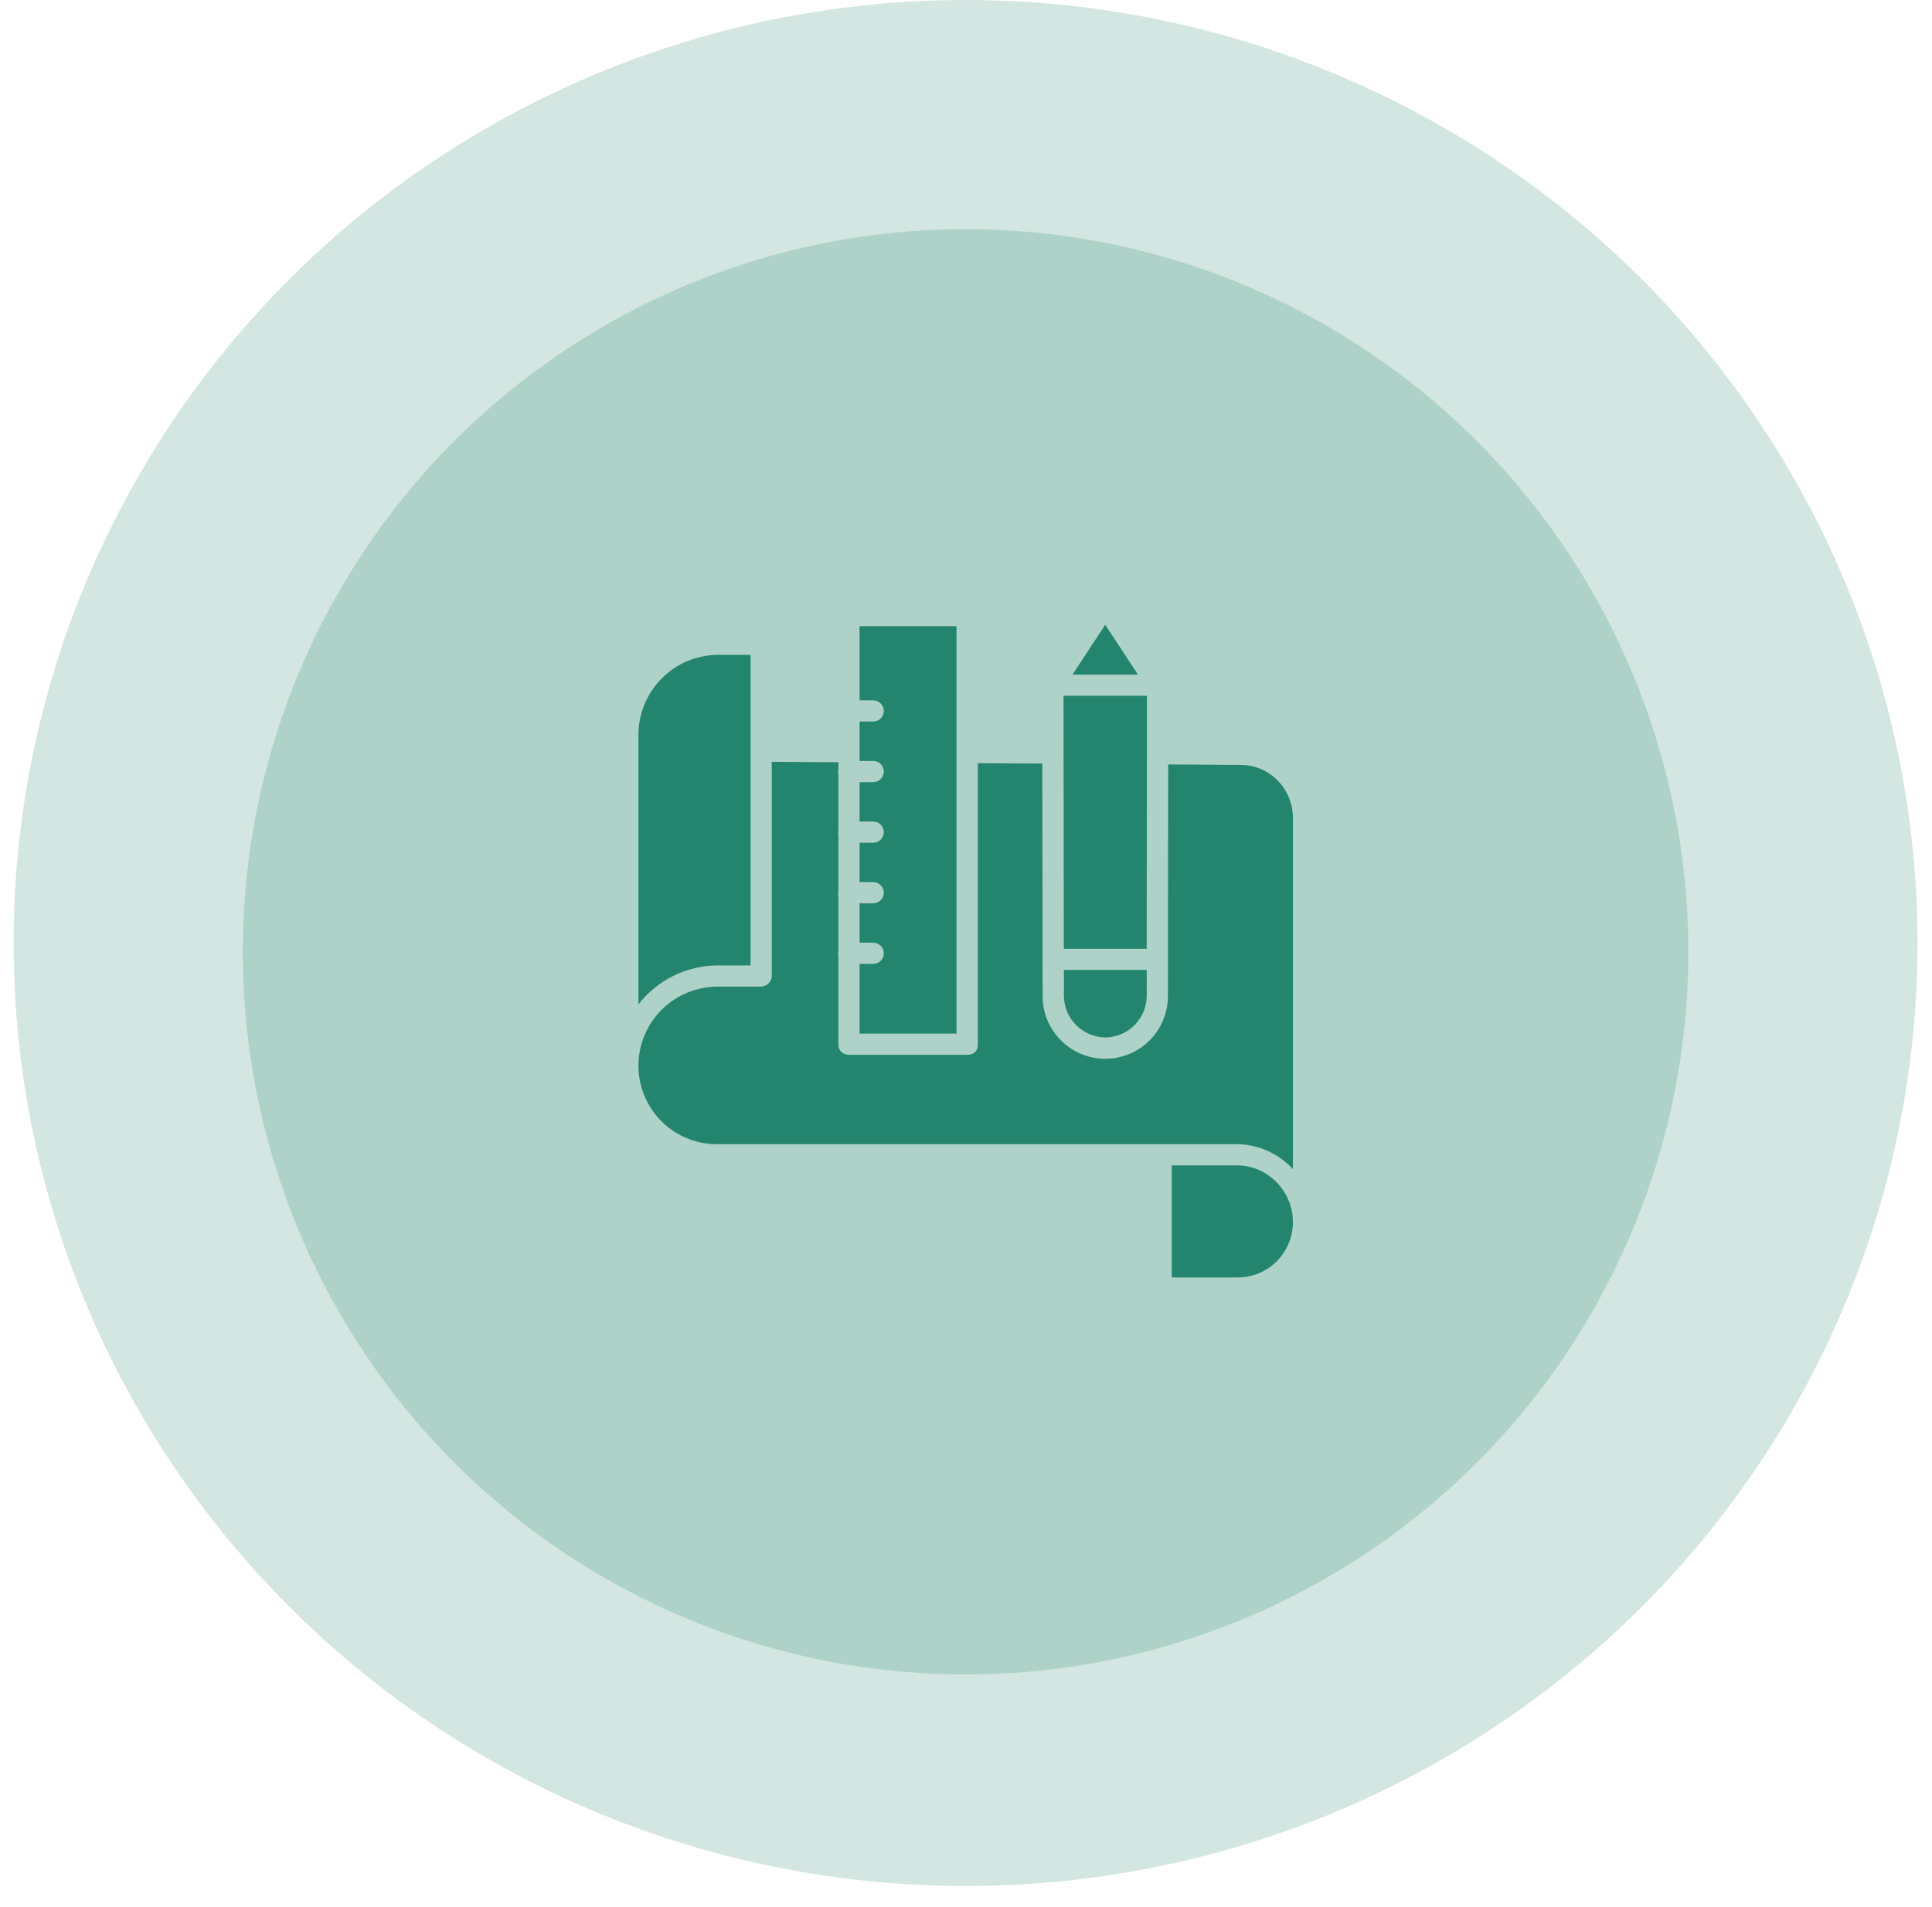
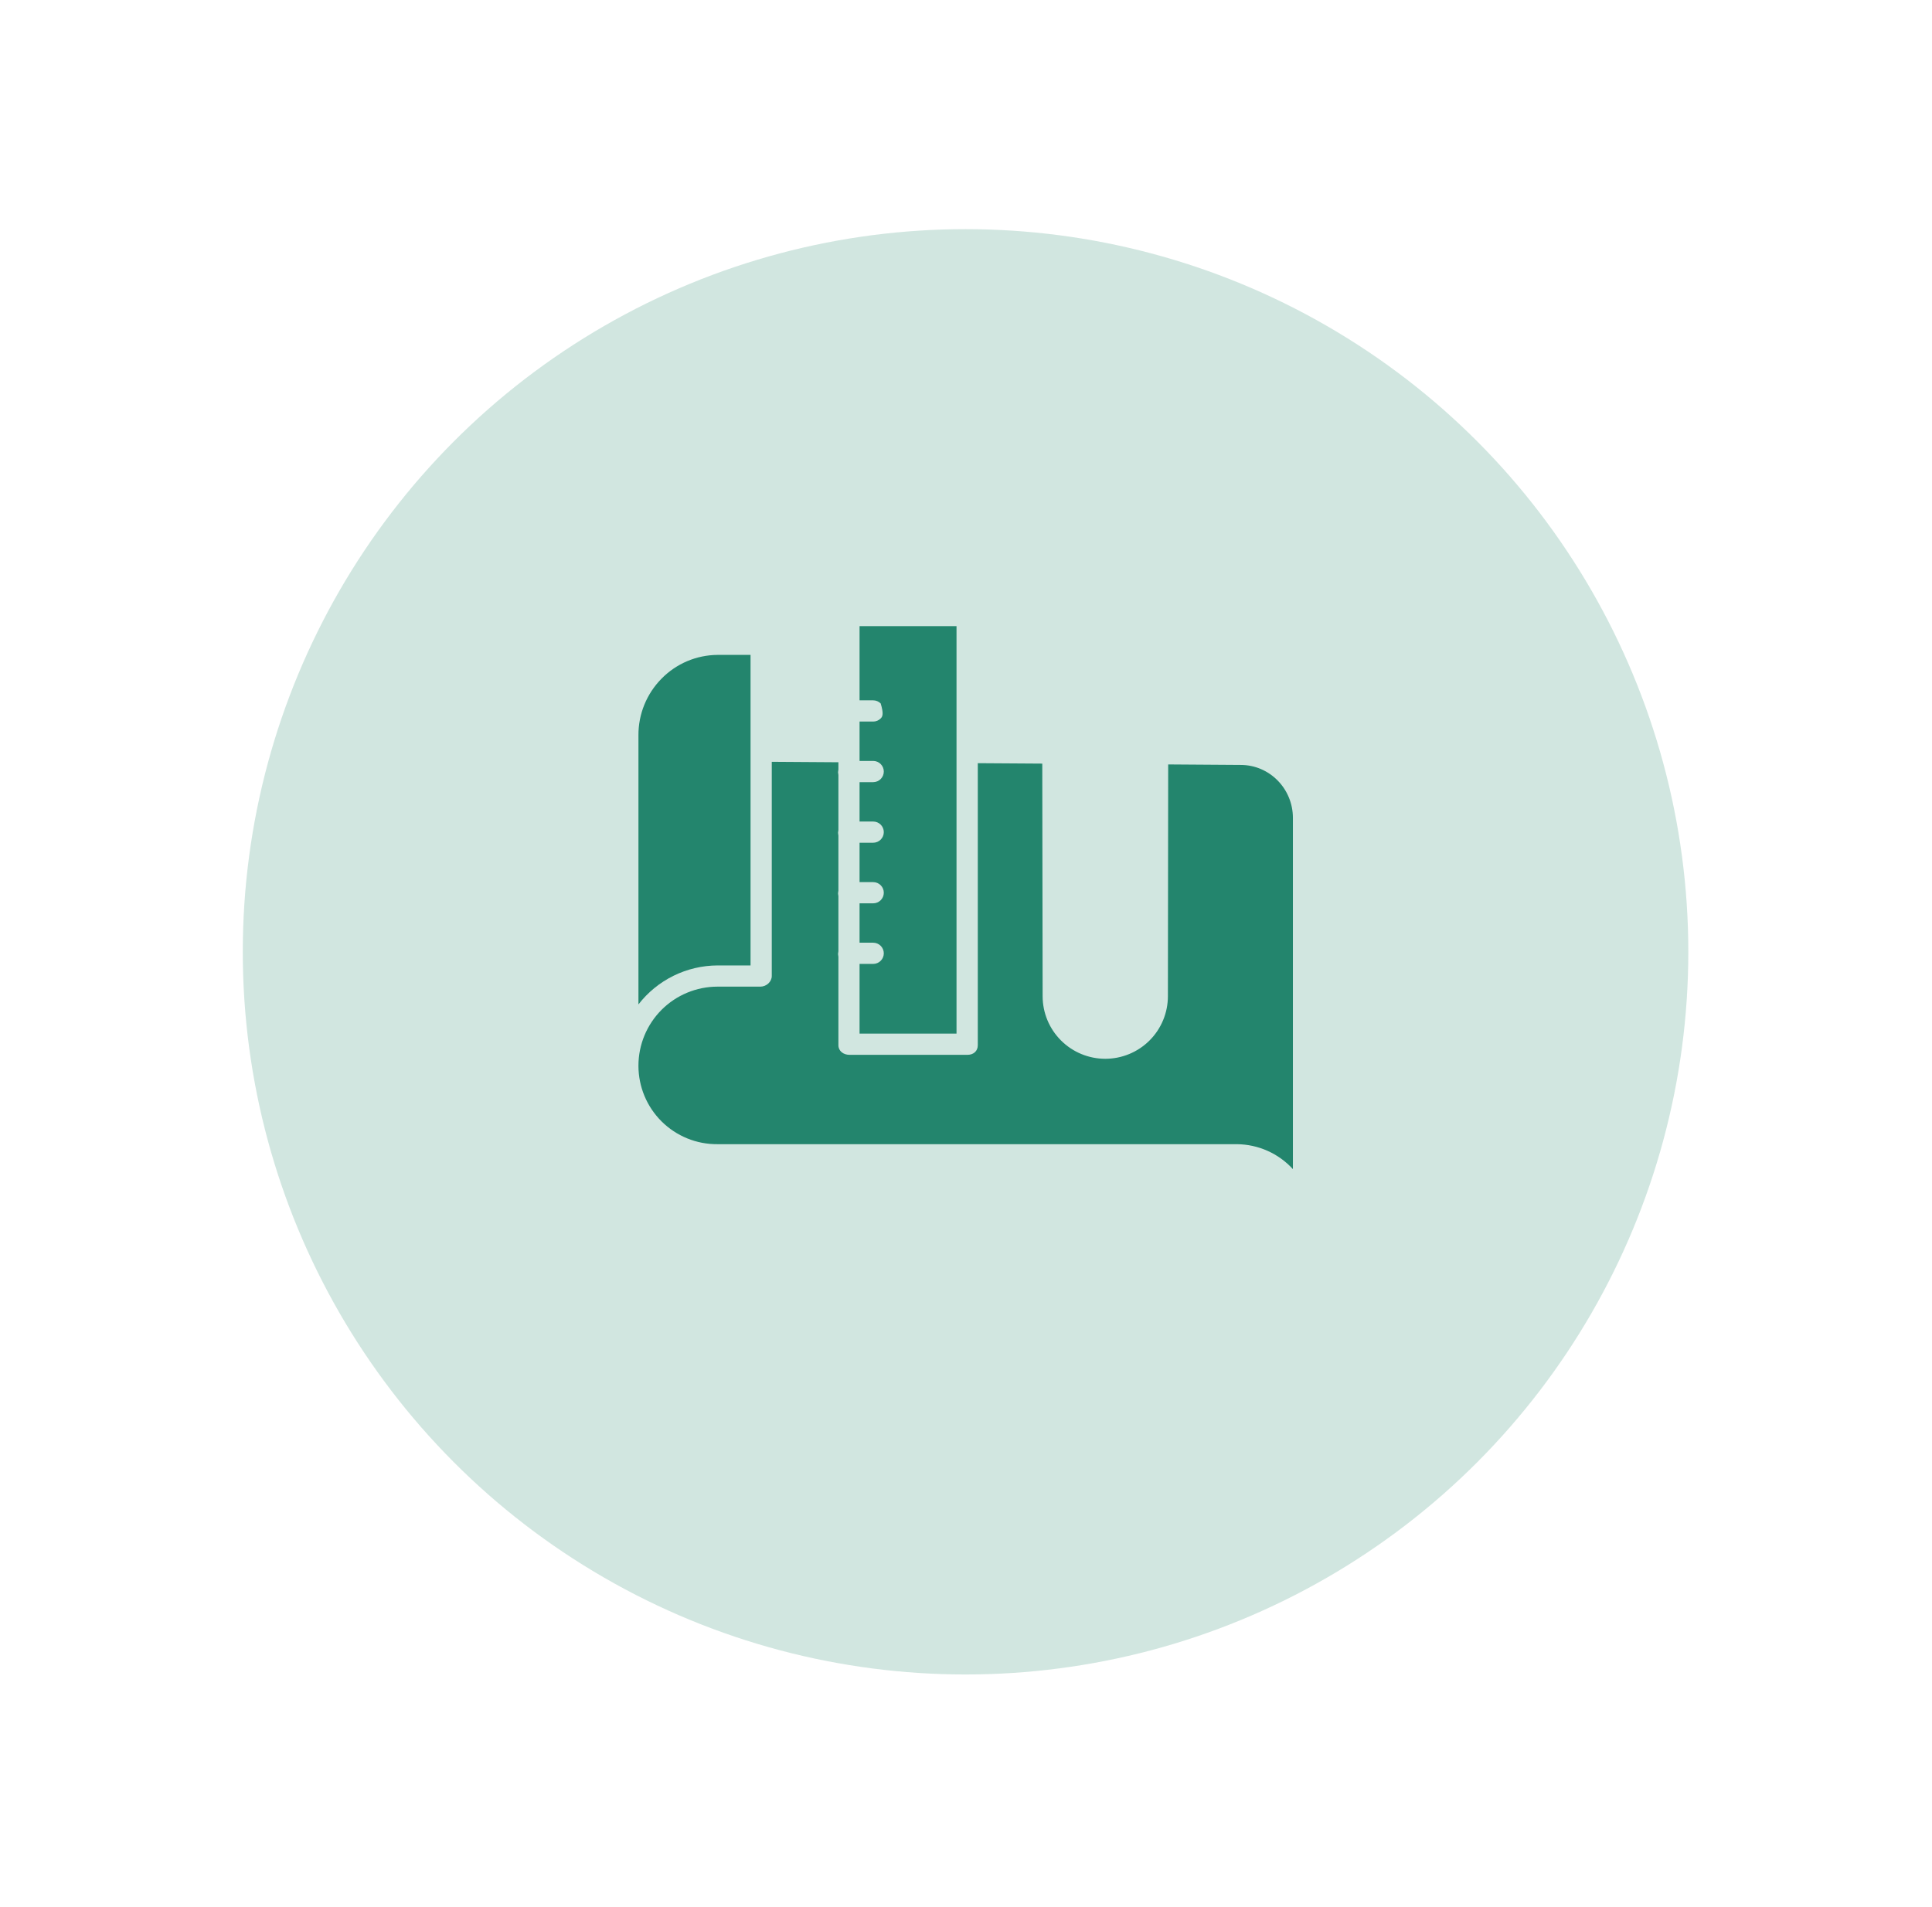
<svg xmlns="http://www.w3.org/2000/svg" width="77" height="76" viewBox="0 0 77 76" fill="none">
-   <ellipse cx="38.483" cy="37.589" rx="37.94" ry="37.589" fill="#23856D" fill-opacity="0.2" />
  <circle cx="38.482" cy="37.94" r="28.806" fill="#23856D" fill-opacity="0.21" />
-   <path d="M45.701 37.819L45.712 27.735H42.387L42.398 37.819H45.701Z" fill="#23856D" />
-   <path d="M44.053 41.352C44.491 41.348 44.911 41.172 45.219 40.861C45.528 40.549 45.702 40.129 45.703 39.69L45.704 38.663H42.402L42.403 39.69C42.404 40.129 42.578 40.549 42.886 40.86C43.195 41.172 43.614 41.348 44.053 41.352ZM51.529 48.713C51.529 47.483 50.528 46.452 49.298 46.452H46.699V50.92H49.302C49.594 50.924 49.884 50.869 50.155 50.759C50.426 50.649 50.672 50.487 50.88 50.281C51.087 50.073 51.252 49.826 51.364 49.554C51.475 49.282 51.532 48.991 51.531 48.697L51.543 48.686H51.529V48.713Z" fill="#23856D" />
-   <path d="M44.049 24.903L42.746 26.89H45.352L44.049 24.903Z" fill="#23856D" />
-   <path d="M38.122 24.958H34.258V27.916H34.801C34.913 27.916 35.021 27.961 35.1 28.04C35.179 28.119 35.224 28.227 35.224 28.339C35.224 28.451 35.179 28.559 35.1 28.638C35.021 28.717 34.913 28.762 34.801 28.762H34.258V30.331H34.801C34.913 30.331 35.021 30.376 35.1 30.455C35.179 30.535 35.224 30.642 35.224 30.754C35.224 30.866 35.179 30.974 35.1 31.053C35.021 31.132 34.913 31.177 34.801 31.177H34.258V32.747H34.801C34.913 32.747 35.021 32.791 35.1 32.87C35.179 32.95 35.224 33.057 35.224 33.169C35.224 33.281 35.179 33.389 35.1 33.468C35.021 33.547 34.913 33.592 34.801 33.592H34.258V35.162H34.801C34.913 35.162 35.021 35.206 35.1 35.286C35.179 35.365 35.224 35.472 35.224 35.584C35.224 35.697 35.179 35.804 35.1 35.883C35.021 35.963 34.913 36.007 34.801 36.007H34.258V37.577H34.801C34.913 37.577 35.021 37.622 35.1 37.701C35.179 37.78 35.224 37.888 35.224 38C35.224 38.112 35.179 38.219 35.1 38.298C35.021 38.378 34.913 38.422 34.801 38.422H34.258V41.2H38.122V24.958Z" fill="#23856D" />
+   <path d="M38.122 24.958H34.258V27.916H34.801C34.913 27.916 35.021 27.961 35.1 28.04C35.224 28.451 35.179 28.559 35.1 28.638C35.021 28.717 34.913 28.762 34.801 28.762H34.258V30.331H34.801C34.913 30.331 35.021 30.376 35.1 30.455C35.179 30.535 35.224 30.642 35.224 30.754C35.224 30.866 35.179 30.974 35.1 31.053C35.021 31.132 34.913 31.177 34.801 31.177H34.258V32.747H34.801C34.913 32.747 35.021 32.791 35.1 32.87C35.179 32.95 35.224 33.057 35.224 33.169C35.224 33.281 35.179 33.389 35.1 33.468C35.021 33.547 34.913 33.592 34.801 33.592H34.258V35.162H34.801C34.913 35.162 35.021 35.206 35.1 35.286C35.179 35.365 35.224 35.472 35.224 35.584C35.224 35.697 35.179 35.804 35.1 35.883C35.021 35.963 34.913 36.007 34.801 36.007H34.258V37.577H34.801C34.913 37.577 35.021 37.622 35.1 37.701C35.179 37.78 35.224 37.888 35.224 38C35.224 38.112 35.179 38.219 35.1 38.298C35.021 38.378 34.913 38.422 34.801 38.422H34.258V41.2H38.122V24.958Z" fill="#23856D" />
  <path d="M49.299 45.608C49.719 45.612 50.133 45.702 50.517 45.873C50.901 46.044 51.245 46.292 51.529 46.602V32.602C51.529 31.438 50.597 30.491 49.45 30.491L46.558 30.471L46.547 39.708C46.547 40.37 46.284 41.005 45.816 41.473C45.348 41.941 44.713 42.204 44.051 42.204C43.389 42.204 42.754 41.941 42.286 41.473C41.817 41.005 41.554 40.37 41.554 39.708L41.54 30.438L38.97 30.421V41.665C38.97 41.899 38.796 42.046 38.563 42.046H33.853C33.62 42.046 33.415 41.899 33.415 41.665V38.138C33.415 38.103 33.4 38.066 33.4 38.028C33.4 37.989 33.415 37.952 33.415 37.917V35.723C33.415 35.688 33.4 35.65 33.4 35.612C33.4 35.574 33.415 35.537 33.415 35.502V33.308C33.415 33.272 33.4 33.235 33.4 33.197C33.4 33.159 33.415 33.122 33.415 33.087V30.892C33.415 30.857 33.4 30.82 33.4 30.782C33.4 30.744 33.415 30.707 33.415 30.672V30.384L30.759 30.366V38.904C30.759 39.137 30.541 39.328 30.308 39.328H28.596C27.761 39.329 26.96 39.66 26.369 40.25C25.779 40.841 25.446 41.641 25.445 42.476V42.483C25.445 42.895 25.527 43.304 25.685 43.684C25.843 44.065 26.076 44.41 26.368 44.701C26.661 44.992 27.008 45.221 27.39 45.377C27.771 45.533 28.18 45.611 28.593 45.608H49.299Z" fill="#23856D" />
  <path d="M28.596 38.483H29.913V26.105H28.592C28.177 26.108 27.766 26.194 27.384 26.356C27.002 26.519 26.656 26.755 26.365 27.052C25.773 27.652 25.442 28.462 25.445 29.304V40.036C25.818 39.555 26.296 39.165 26.841 38.896C27.387 38.627 27.987 38.486 28.596 38.483Z" fill="#23856D" />
</svg>